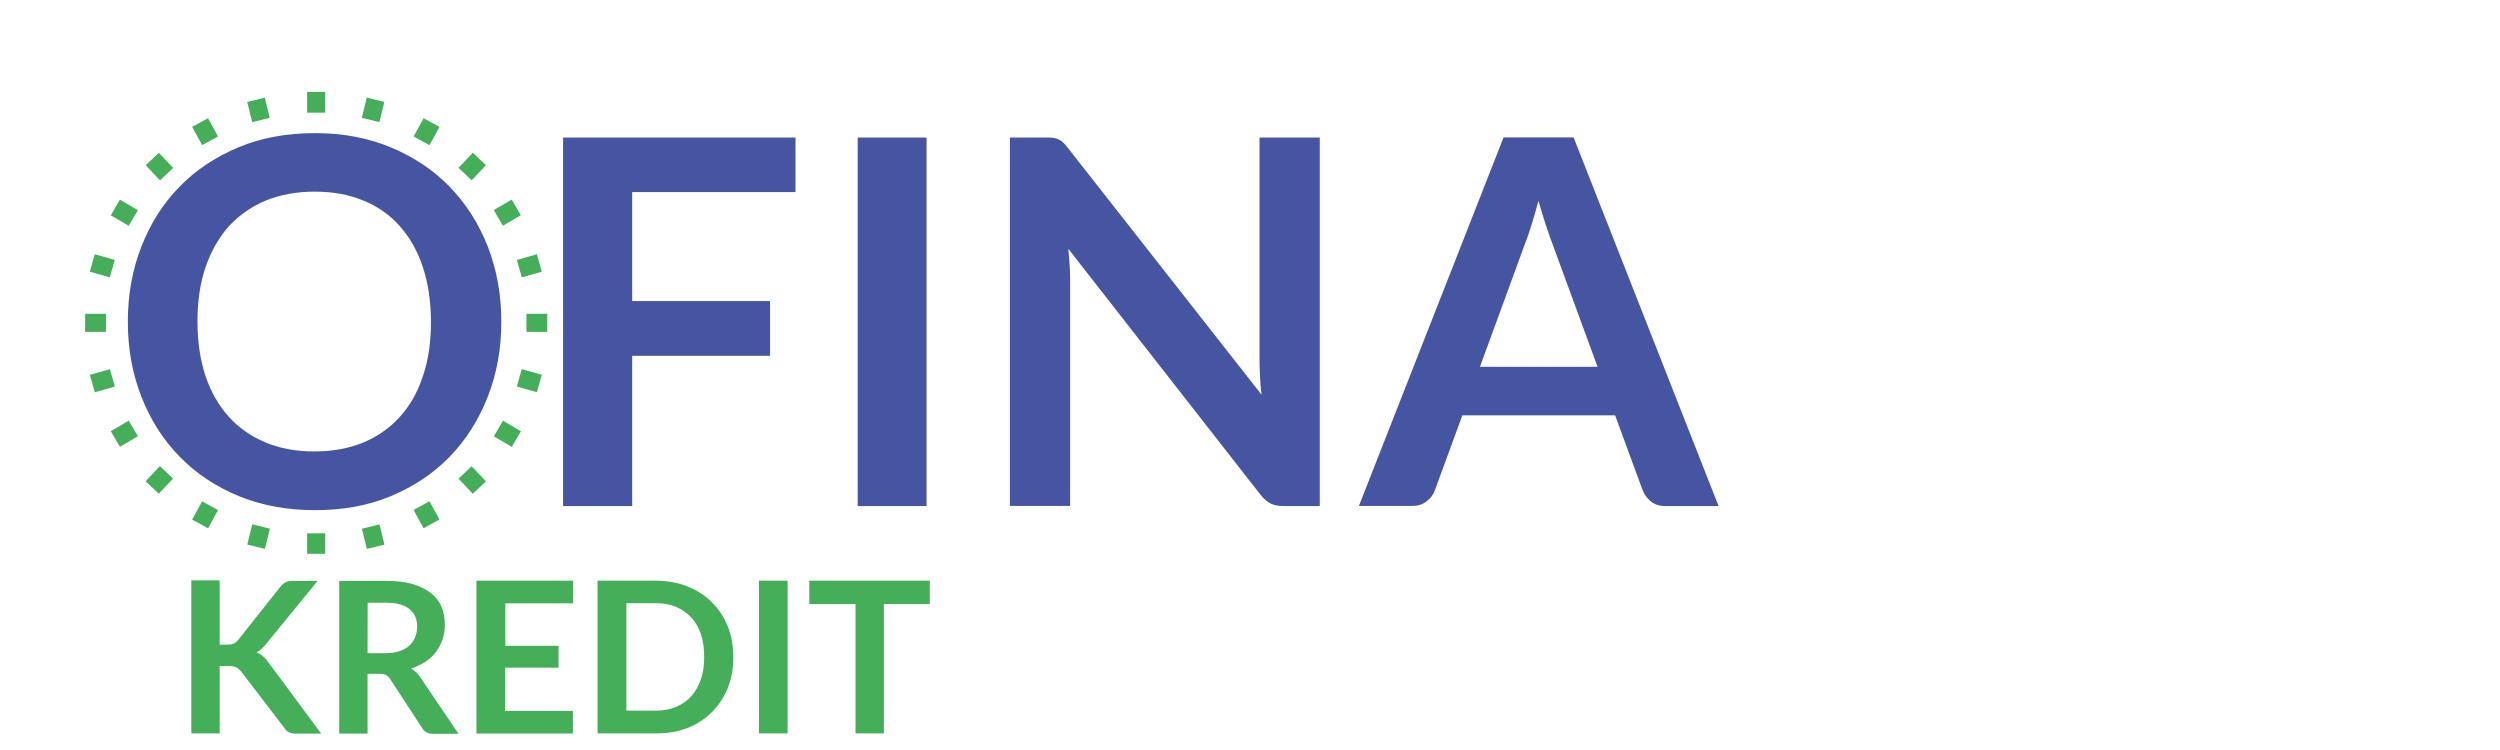
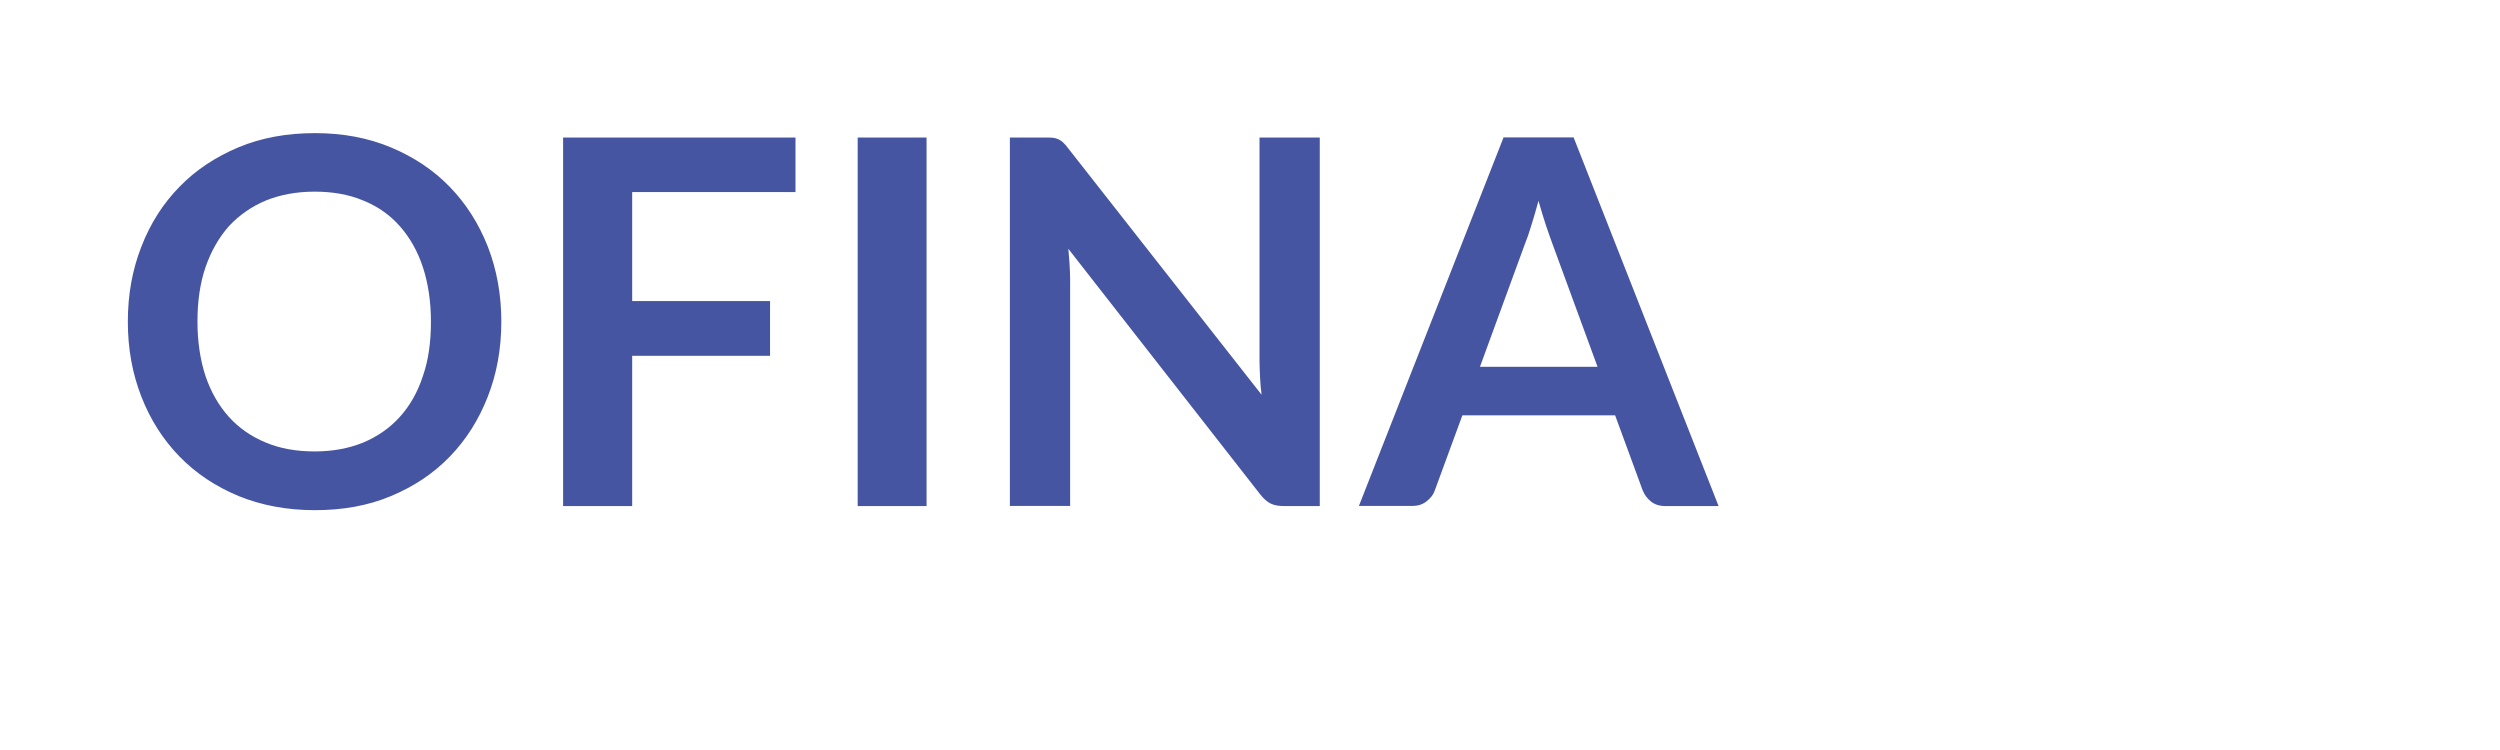
<svg xmlns="http://www.w3.org/2000/svg" width="1000" height="300" preserveAspectRatio="xMinYMid meet" viewBox="0 0 1000 300">
  <svg preserveAspectRatio="xMinYMid meet" viewBox="0 0 1704 695.8">
    <path fill="#4655A2" d="M465.1 298.4c0 25.2-4.2 48.2-12.6 69.7-8.4 21.4-20 39.8-35.2 55.5s-33.3 27.7-54.5 36.6-44.7 13.1-70.6 13.1-49.4-4.4-70.8-13.1c-21.4-8.9-39.6-21-54.8-36.6s-27-34-35.4-55.5-12.6-44.5-12.6-69.7 4.2-48.2 12.6-69.7 20-39.8 35.4-55.5c15.1-15.6 33.6-27.7 54.8-36.6 21.4-8.9 45-13.1 70.8-13.1 25.9 0 49.4 4.4 70.6 13.3 21.2 8.9 39.4 21 54.5 36.6s26.8 34 35.2 55.2c8.4 21.6 12.6 44.9 12.6 69.8zm-65.3 0c0-18.6-2.6-35.7-7.5-50.6-4.9-14.9-12.1-27.5-21.4-38s-20.5-18.4-34-23.8c-13.3-5.6-28.4-8.2-45-8.2-16.8 0-31.7 2.8-45.2 8.2-13.3 5.6-24.7 13.5-34.3 23.8-9.3 10.5-16.5 23.1-21.7 38-5.1 14.9-7.5 31.7-7.5 50.6 0 18.6 2.6 35.7 7.5 50.6 5.1 14.9 12.4 27.5 21.7 37.8s20.7 18.2 34.3 23.8c13.3 5.6 28.4 8.2 45.2 8.2s31.7-2.8 45-8.2c13.3-5.6 24.7-13.5 34-23.8s16.5-22.8 21.4-37.8c5.2-14.9 7.5-31.7 7.5-50.6zM738 127.6v50.6H586.5v101.1h127.9v50.8H586.5v139.4h-64.1V127.6H738zm121.6 341.9h-63.9V127.6h63.9v341.9zm117.2-341.7c1.9.2 3.5.7 5.1 1.4 1.4.7 3 1.6 4.4 3s3 3 4.7 5.4l179.4 228.6c-.7-5.6-1.2-11-1.4-16.1-.2-5.4-.5-10.3-.5-14.7V127.6h55.9v341.9h-32.9c-5.1 0-9.3-.7-12.6-2.3-3.3-1.6-6.5-4.4-9.8-8.6l-178-227.8c.5 5.1.9 10 1.2 14.9s.5 9.6.5 13.5v210.2h-55.9V127.6h33.3c2.5 0 4.8 0 6.6.2zm617.6 341.7h-49.2c-5.6 0-10-1.4-13.5-4.2-3.5-2.8-6.1-6.3-7.7-10.3l-25.6-69.7h-141.7l-25.6 69.7c-1.2 3.7-3.7 7-7.5 10-3.7 3-8.2 4.4-13.5 4.4h-49.4l134.2-341.9h65l134.5 342zM1373 340.3h109.1l-41.7-113.7c-1.9-5.1-4-11-6.3-17.9-2.3-6.8-4.4-14.2-6.8-22.4-2.1 7.9-4.4 15.6-6.5 22.4-2.1 7-4.2 13.1-6.3 18.2L1373 340.3z" />
-     <path fill="#44AE59" d="M204 598.1h6.3c2.6 0 4.4-.2 6.3-.9 1.6-.7 3-1.9 4.2-3.3l39.2-49.4c1.6-2.1 3.3-3.5 5.1-4.4 1.9-.9 4-1.2 6.8-1.2h22.8l-48 58.7c-1.4 1.9-3 3.3-4.4 4.7-1.4 1.2-2.8 2.3-4.4 3 2.1.7 4.2 1.9 5.8 3.3s3.5 3.3 5.1 5.6l49.2 66.4h-23.3c-3 0-5.6-.5-7-1.4-1.6-.9-2.8-2.1-4-4l-40.1-52.4c-1.4-1.6-2.8-3-4.4-3.7-1.6-.7-4-1.2-7-1.2h-8.4v62.5h-26.3v-142h26.3v59.7h.2zm137 27v55.5h-26.3V538.9H358c9.8 0 17.9.9 24.9 3s12.6 4.9 17 8.4 7.7 7.9 9.8 12.8c2.1 4.9 3 10.5 3 16.5 0 4.7-.7 9.3-2.1 13.5s-3.5 8.2-6.1 11.7-5.8 6.5-9.8 9.1-8.4 4.7-13.3 6.3c3.3 1.9 6.3 4.7 8.6 8.2l35.4 52.4h-24c-2.3 0-4.2-.5-5.8-1.4s-3-2.3-4-4L362 630c-1.2-1.6-2.3-2.8-3.7-3.7-1.4-.7-3.3-1.2-5.8-1.2H341zm0-19.1h16.5c4.9 0 9.3-.7 13.1-1.9 3.7-1.2 6.8-3 9.1-5.1s4.2-4.9 5.4-7.7c1.2-3 1.9-6.3 1.9-9.8 0-7.2-2.3-12.8-7.2-16.5-4.7-4-11.9-5.8-21.7-5.8h-17L341 606zm190.7-67.3v21h-62.9v39.4h49.4v20.3h-49.6v40.1h62.9v21H442V538.7h89.7zm148.6 70.8c0 10.5-1.6 20-5.1 28.7-3.5 8.6-8.4 16.1-14.7 22.4-6.3 6.3-13.7 11.2-22.6 14.7s-18.6 5.1-29.4 5.1h-54.1V538.7h54.1c10.7 0 20.5 1.9 29.4 5.4s16.3 8.4 22.6 14.7 11.2 13.7 14.7 22.4c3.5 8.5 5.1 18.1 5.1 28.3zm-27 0c0-7.7-.9-14.7-3-21s-5.1-11.4-8.9-15.6c-4-4.2-8.6-7.5-14-9.8-5.6-2.3-11.7-3.5-18.6-3.5h-27.7v99.7h27.5c7 0 13.1-1.2 18.6-3.5s10.3-5.6 14-9.8c4-4.2 6.8-9.6 8.9-15.6 2.3-6 3.2-13 3.2-20.9zm77.4 70.9h-26.6V538.7h26.6v141.7zm131.9-141.7v21.7H820v120h-26.3v-120h-42.9v-21.7h111.8zM335.675 109.278l4.617-18.74 16.313 4.019-4.617 18.74zm48.05 17.323l9.279-16.922 14.73 8.078-9.28 16.922zm41.65 29.131l13.24-14.04 12.223 11.526-13.242 14.04zm32.695 39.189l16.654-9.754 8.49 14.497-16.653 9.754zm21.44 46.223l18.574-5.246 4.566 16.168-18.574 5.246zM229.35 94.6l16.312-4.018 4.617 18.74-16.313 4.019zm-51.086 23.118l14.73-8.078 9.28 16.922-14.73 8.078zm-43.098 35.553l12.222-11.526 13.242 14.04-12.222 11.527zm-32.408 46.464l8.49-14.496 16.655 9.754-8.49 14.496zm-19.435 52.321l4.567-16.168 18.574 5.246-4.566 16.168zM335.74 490.501l16.313-4.019 4.616 18.74-16.313 4.02zm47.938-17.395l14.73-8.077 9.28 16.922-14.73 8.077zm41.701-29.058L437.6 432.52l13.242 14.04-12.222 11.527zm32.755-39.23l8.49-14.497 16.655 9.755-8.49 14.496zm21.36-46.22l4.566-16.168 18.575 5.246-4.567 16.168zm-250.068 146.59l4.616-18.74 16.313 4.018-4.617 18.74zm-51.155-23.132l9.279-16.922 14.73 8.077-9.28 16.923zM135.1 446.45l13.241-14.04 12.222 11.526-13.242 14.04zm-32.334-46.44l16.654-9.755 8.49 14.497-16.653 9.754zm-19.374-52.267l18.574-5.246 4.567 16.168-18.575 5.246zM79 307.9v-16.8h19.3v16.8H79zM284.9 85.2h16.8v19.3h-16.8zm203.5 222.7v-16.8h19.3v16.8h-19.3zM284.9 494.8h16.8v19h-16.8z" />
  </svg>
</svg>